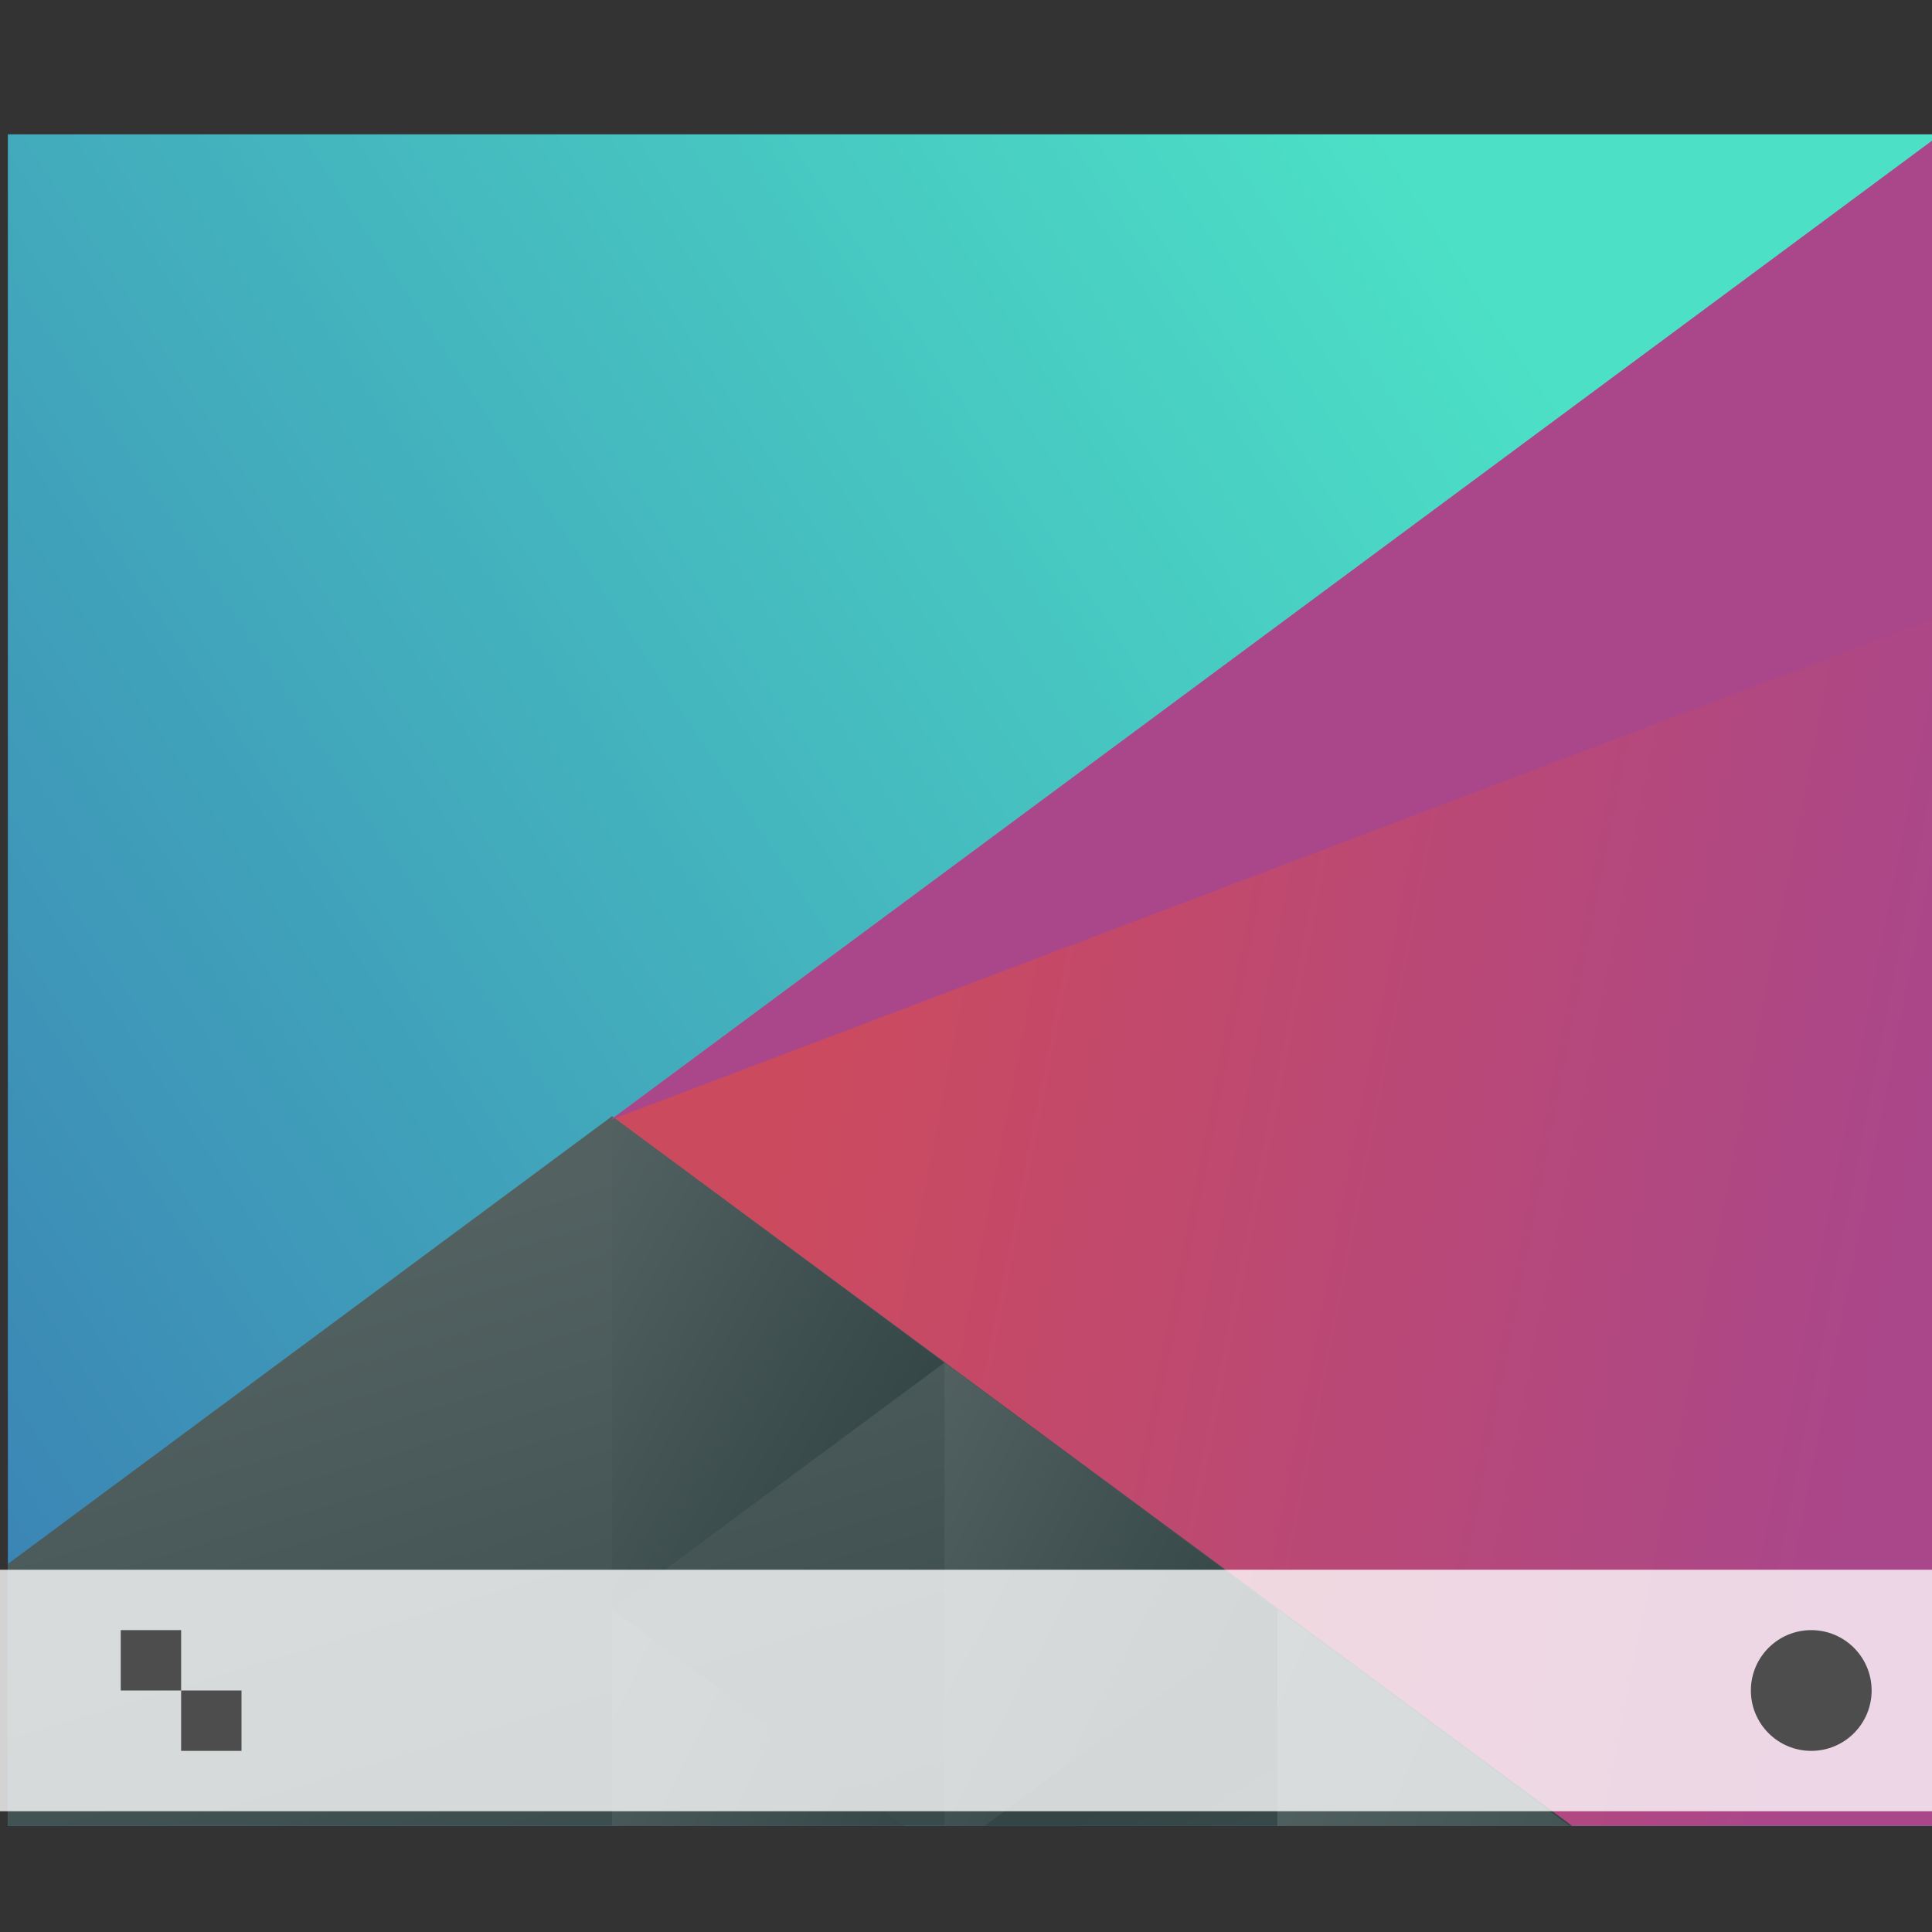
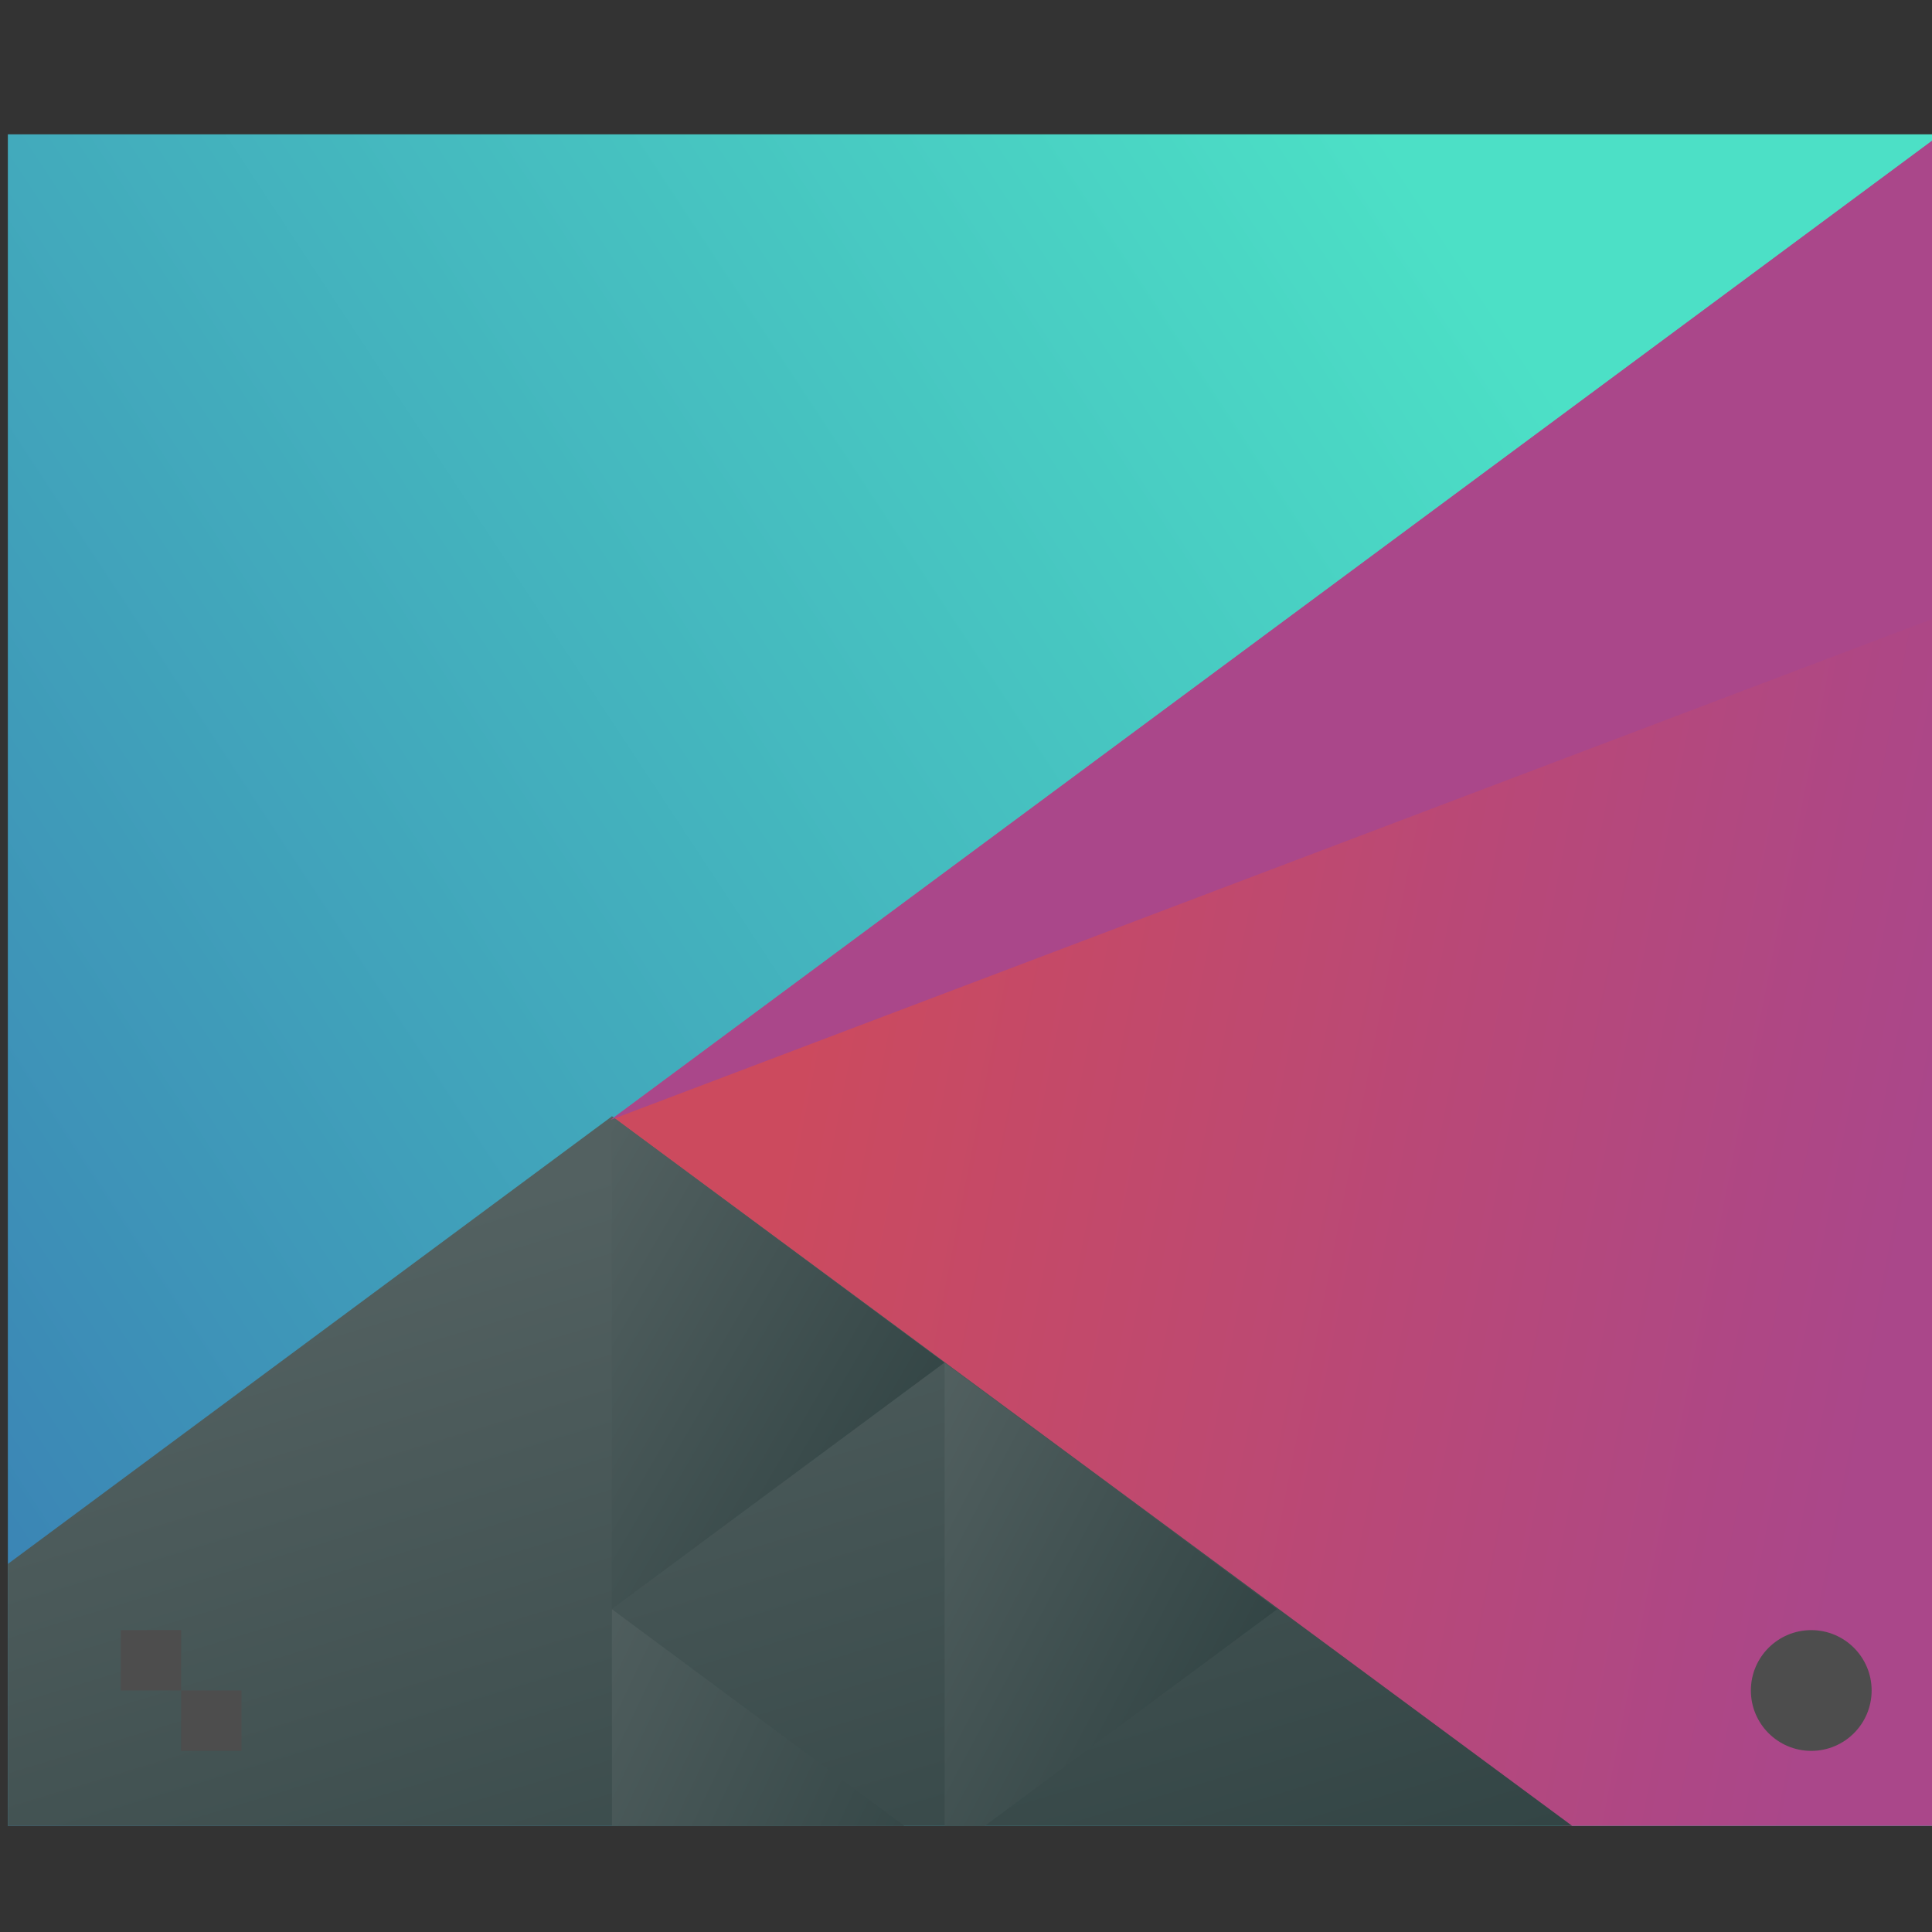
<svg xmlns="http://www.w3.org/2000/svg" xmlns:ns1="http://www.inkscape.org/namespaces/inkscape" xmlns:xlink="http://www.w3.org/1999/xlink" width="32" version="1.1" height="32" viewBox="0 0 32 32">
  <rect x="0" y="0" width="32" height="32" fill="#333333" stroke="none" />
  <defs id="defs5455">
    <linearGradient ns1:collect="always" xlink:href="#linearGradient4697" id="linearGradient4703" y1="503.079" x1="418.17" y2="531.458" x2="384.571" gradientUnits="userSpaceOnUse" gradientTransform="matrix(0.917 0 0 0.917 -340.524 -455.815)" />
    <linearGradient ns1:collect="always" id="linearGradient4697">
      <stop style="stop-color:#4ce0c6" id="stop4699" />
      <stop offset="1" style="stop-color:#3b85b5" id="stop4701" />
    </linearGradient>
    <linearGradient ns1:collect="always" xlink:href="#linearGradient4526" id="linearGradient4532" y1="521.633" x1="404.045" y2="528.35" x2="430.736" gradientUnits="userSpaceOnUse" gradientTransform="matrix(0.917 0 0 0.917 -340.524 -455.815)" />
    <linearGradient ns1:collect="always" id="linearGradient4526">
      <stop style="stop-color:#cc4a5e" id="stop4528" />
      <stop offset="1" style="stop-color:#aa478a" id="stop4530" />
    </linearGradient>
    <linearGradient ns1:collect="always" xlink:href="#linearGradient4468" id="linearGradient4474" y1="542.224" x1="398.092" y2="524.9" x2="394.003" gradientUnits="userSpaceOnUse" gradientTransform="matrix(0.917 0 0 0.917 -340.524 -455.815)" />
    <linearGradient ns1:collect="always" id="linearGradient4468">
      <stop style="stop-color:#334545" id="stop4470" />
      <stop offset="1" style="stop-color:#536161" id="stop4472" />
    </linearGradient>
    <linearGradient ns1:collect="always" xlink:href="#linearGradient4468" id="linearGradient4500" y1="568.798" x1="431.571" y2="562.798" x2="439.571" gradientUnits="userSpaceOnUse" gradientTransform="matrix(-1 0 0 1 839.143 -40)" />
    <linearGradient ns1:collect="always" xlink:href="#linearGradient4468" id="linearGradient4498" y1="581.87" x1="406.537" y2="572.678" x2="423.32" gradientUnits="userSpaceOnUse" gradientTransform="matrix(-0.917 0 0 0.917 428.69 -492.481)" />
    <linearGradient ns1:collect="always" xlink:href="#linearGradient4468" id="linearGradient4496" y1="572.334" x1="423.054" y2="566.766" x2="431.225" gradientUnits="userSpaceOnUse" gradientTransform="matrix(-0.917 0 0 0.917 448.69 -492.481)" />
    <linearGradient ns1:collect="always" xlink:href="#linearGradient4468" id="linearGradient4492" y1="577.102" x1="431.313" y2="571.445" x2="440.632" gradientUnits="userSpaceOnUse" gradientTransform="matrix(-0.917 0 0 0.917 428.69 -492.481)" />
    <linearGradient ns1:collect="always" xlink:href="#linearGradient4468" id="linearGradient4490" y1="577.362" x1="430.567" y2="591.328" x2="423.75" gradientUnits="userSpaceOnUse" gradientTransform="matrix(-0.917 0 0 0.917 428.69 -492.481)" />
  </defs>
  <g ns1:label="Capa 1" ns1:groupmode="layer" id="layer1" transform="matrix(1 0 0 1 -384.571 -515.798)">
    <g id="g4578" transform="matrix(0.667 0 0 0.856 128.191 86.771)">
      <path ns1:connector-curvature="0" style="fill:url(#linearGradient4703)" id="path4589" d="M 12,6 12,36 56,36 56,6 12,6 Z" transform="matrix(1.091 0 0 1.091 371.481 497.253)" />
      <path ns1:connector-curvature="0" style="fill:url(#linearGradient4532);stroke-linecap:round;stroke-width:2" id="path4284" d="M 56,6 25.719,23.482 47.4,36 56,36 56,6 Z" transform="matrix(1.091 0 0 1.091 371.481 497.253)" />
      <path ns1:connector-curvature="0" style="fill:url(#linearGradient4474);stroke-linecap:round;stroke-width:2" id="path4284-5-6" d="M 25.75,23.416 12,31.355 12,36 47.605,36 25.75,23.416 Z" transform="matrix(1.091 0 0 1.091 371.481 497.253)" />
      <path ns1:transform-center-x="-5.5056915" ns1:connector-curvature="0" style="fill:url(#linearGradient4500);stroke-linecap:round;stroke-width:2" id="path4284-5-6-2-2" d="m 407.83,527.566 -8.259,-4.768 0,9.536 z" />
-       <path ns1:connector-curvature="0" style="fill:url(#linearGradient4498);stroke-linecap:round;stroke-width:2" id="path4284-5-6-2-0" d="m 40.891,32.156 0,3.844 6.656,0 -6.656,-3.844 z" transform="matrix(1.091 0 0 1.091 371.481 497.253)" />
      <path ns1:connector-curvature="0" style="fill:url(#linearGradient4496);stroke-linecap:round;stroke-width:2" id="path4284-5-6-2-6" d="m 53.32,27.787 0,8.213 0.916,0 6.654,-3.842 -7.57,-4.371 z" transform="matrix(1.091 0 0 1.091 349.662 497.253)" />
      <path ns1:connector-curvature="0" style="fill:url(#linearGradient4492);stroke-linecap:round;stroke-width:2" id="path4284-5-6-2-6-50" d="M 25.75,32.158 25.75,36 32.404,36 25.75,32.158 Z" transform="matrix(1.091 0 0 1.091 371.481 497.253)" />
-       <path ns1:connector-curvature="0" style="fill:url(#linearGradient4490);stroke-linecap:round;stroke-width:2" id="path4284-5-6-2-0-6" d="M 40.891,32.156 34.234,36 l 6.656,0 0,-3.844 z" transform="matrix(1.091 0 0 1.091 371.481 497.253)" />
+       <path ns1:connector-curvature="0" style="fill:url(#linearGradient4490);stroke-linecap:round;stroke-width:2" id="path4284-5-6-2-0-6" d="M 40.891,32.156 34.234,36 z" transform="matrix(1.091 0 0 1.091 371.481 497.253)" />
      <path ns1:transform-center-x="5.5056789" ns1:connector-curvature="0" style="fill:#aa478a;stroke-linecap:round;stroke-width:2" id="path4284-1" d="m 399.537,522.87 33.034,-19.072 -2e-5,9.317 z" />
    </g>
    <g id="g4783" transform="matrix(1 0 0 1 0 -0)">
-       <rect width="32" x="384.571" y="541.798" height="4" style="fill:#ffffff;fill-opacity:0.784" id="rect4267-7" />
      <circle cx="414.571" cy="543.798" style="fill:#4d4d4d" r="1" id="path4166" />
      <path ns1:connector-curvature="0" style="fill:#4d4d4d" id="rect4183" d="m 2,27 v 1 h 1 v -1 z m 1,1 v 1 h 1 v -1 z" transform="matrix(1 0 0 1 384.571 515.798)" />
    </g>
  </g>
</svg>